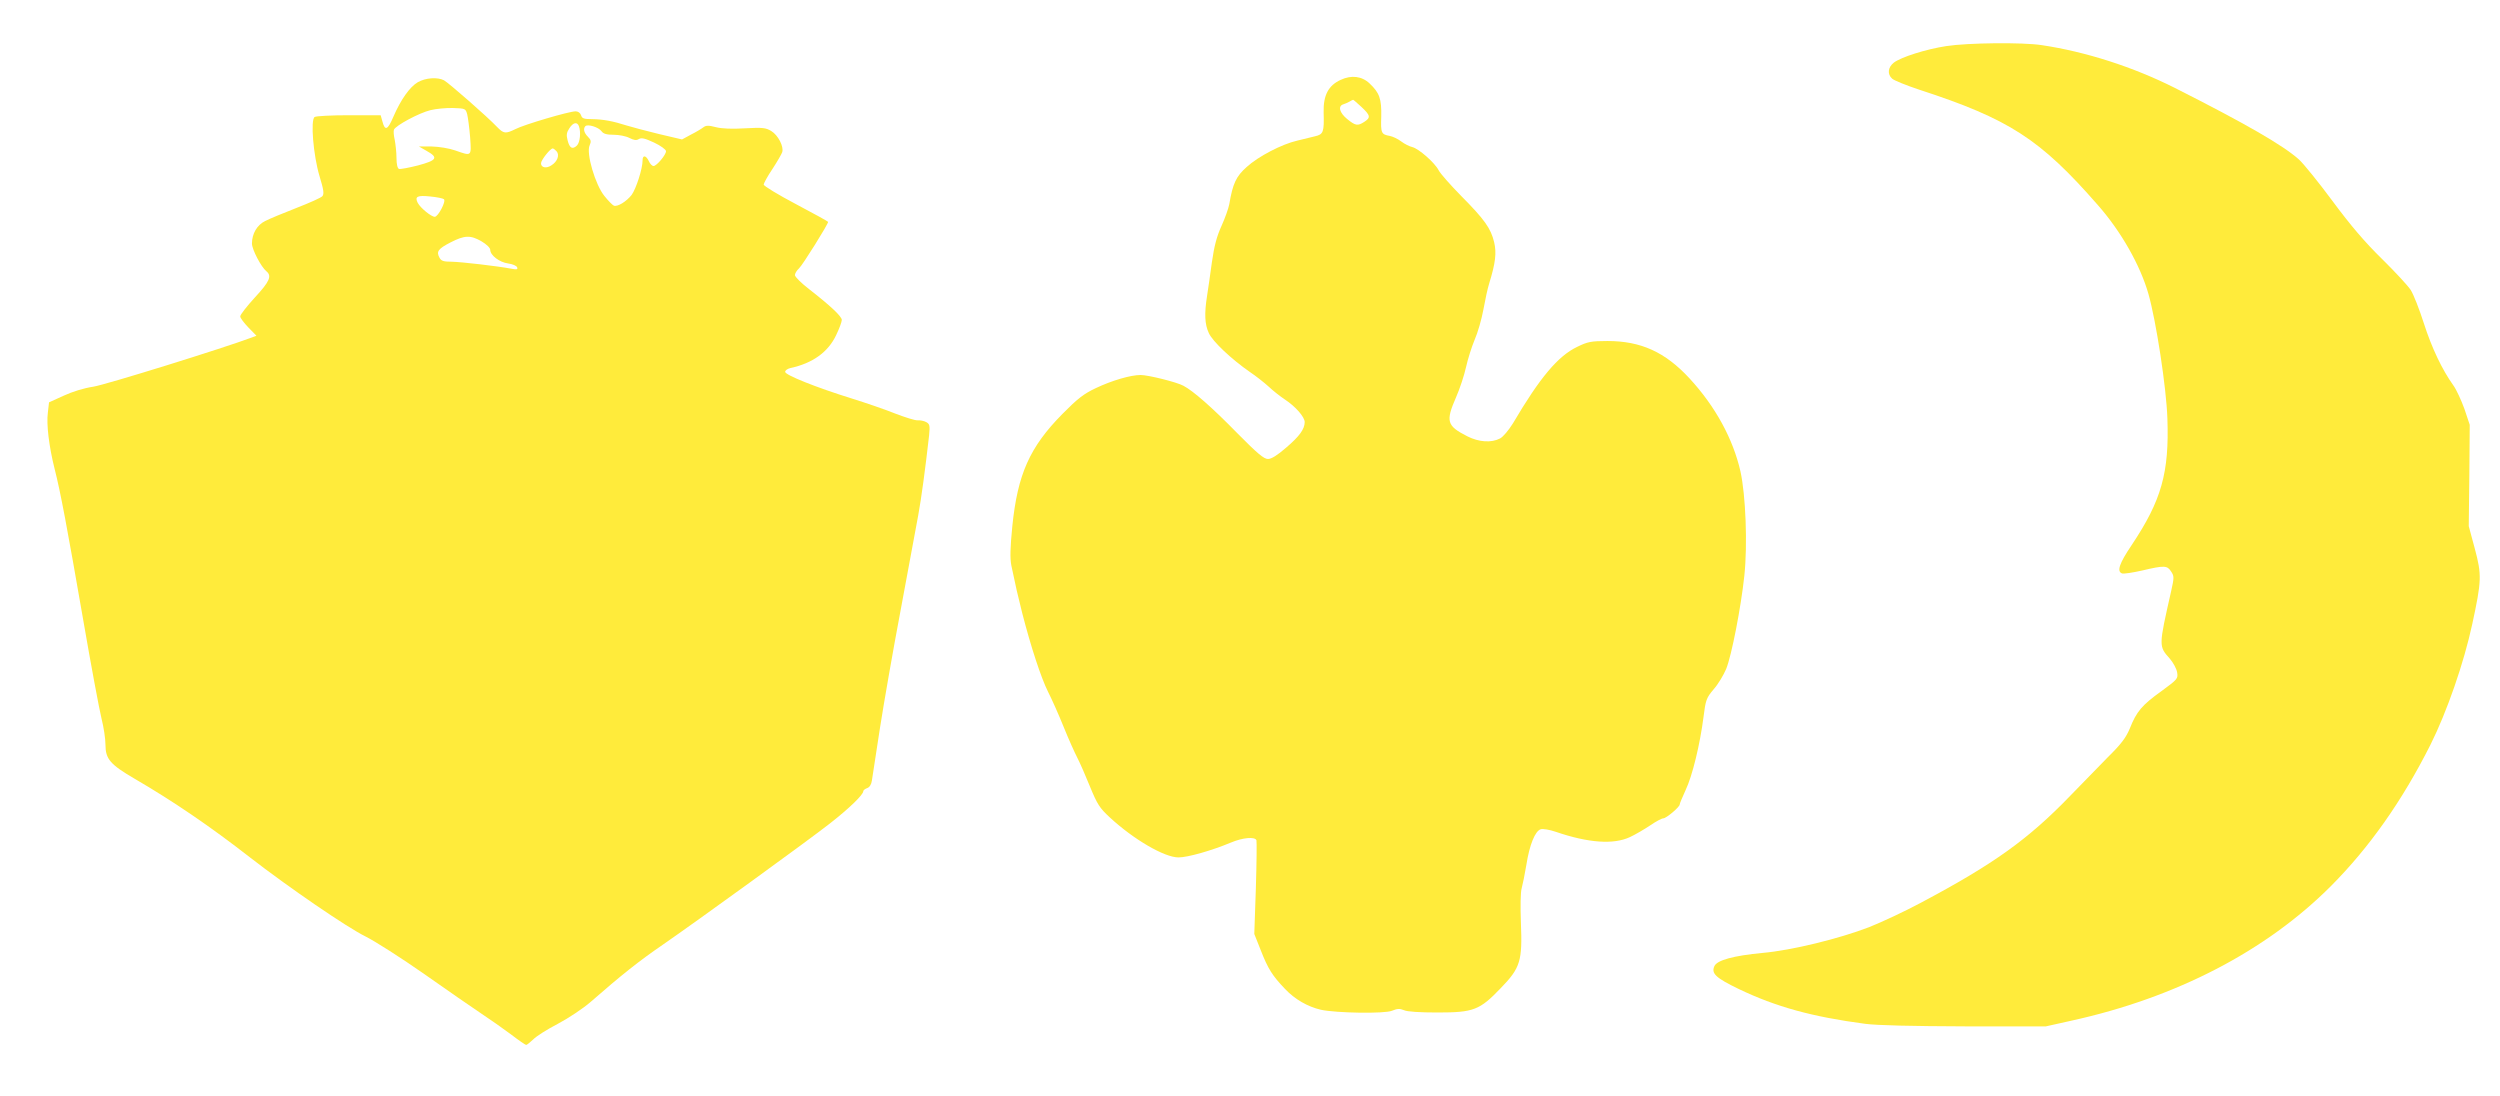
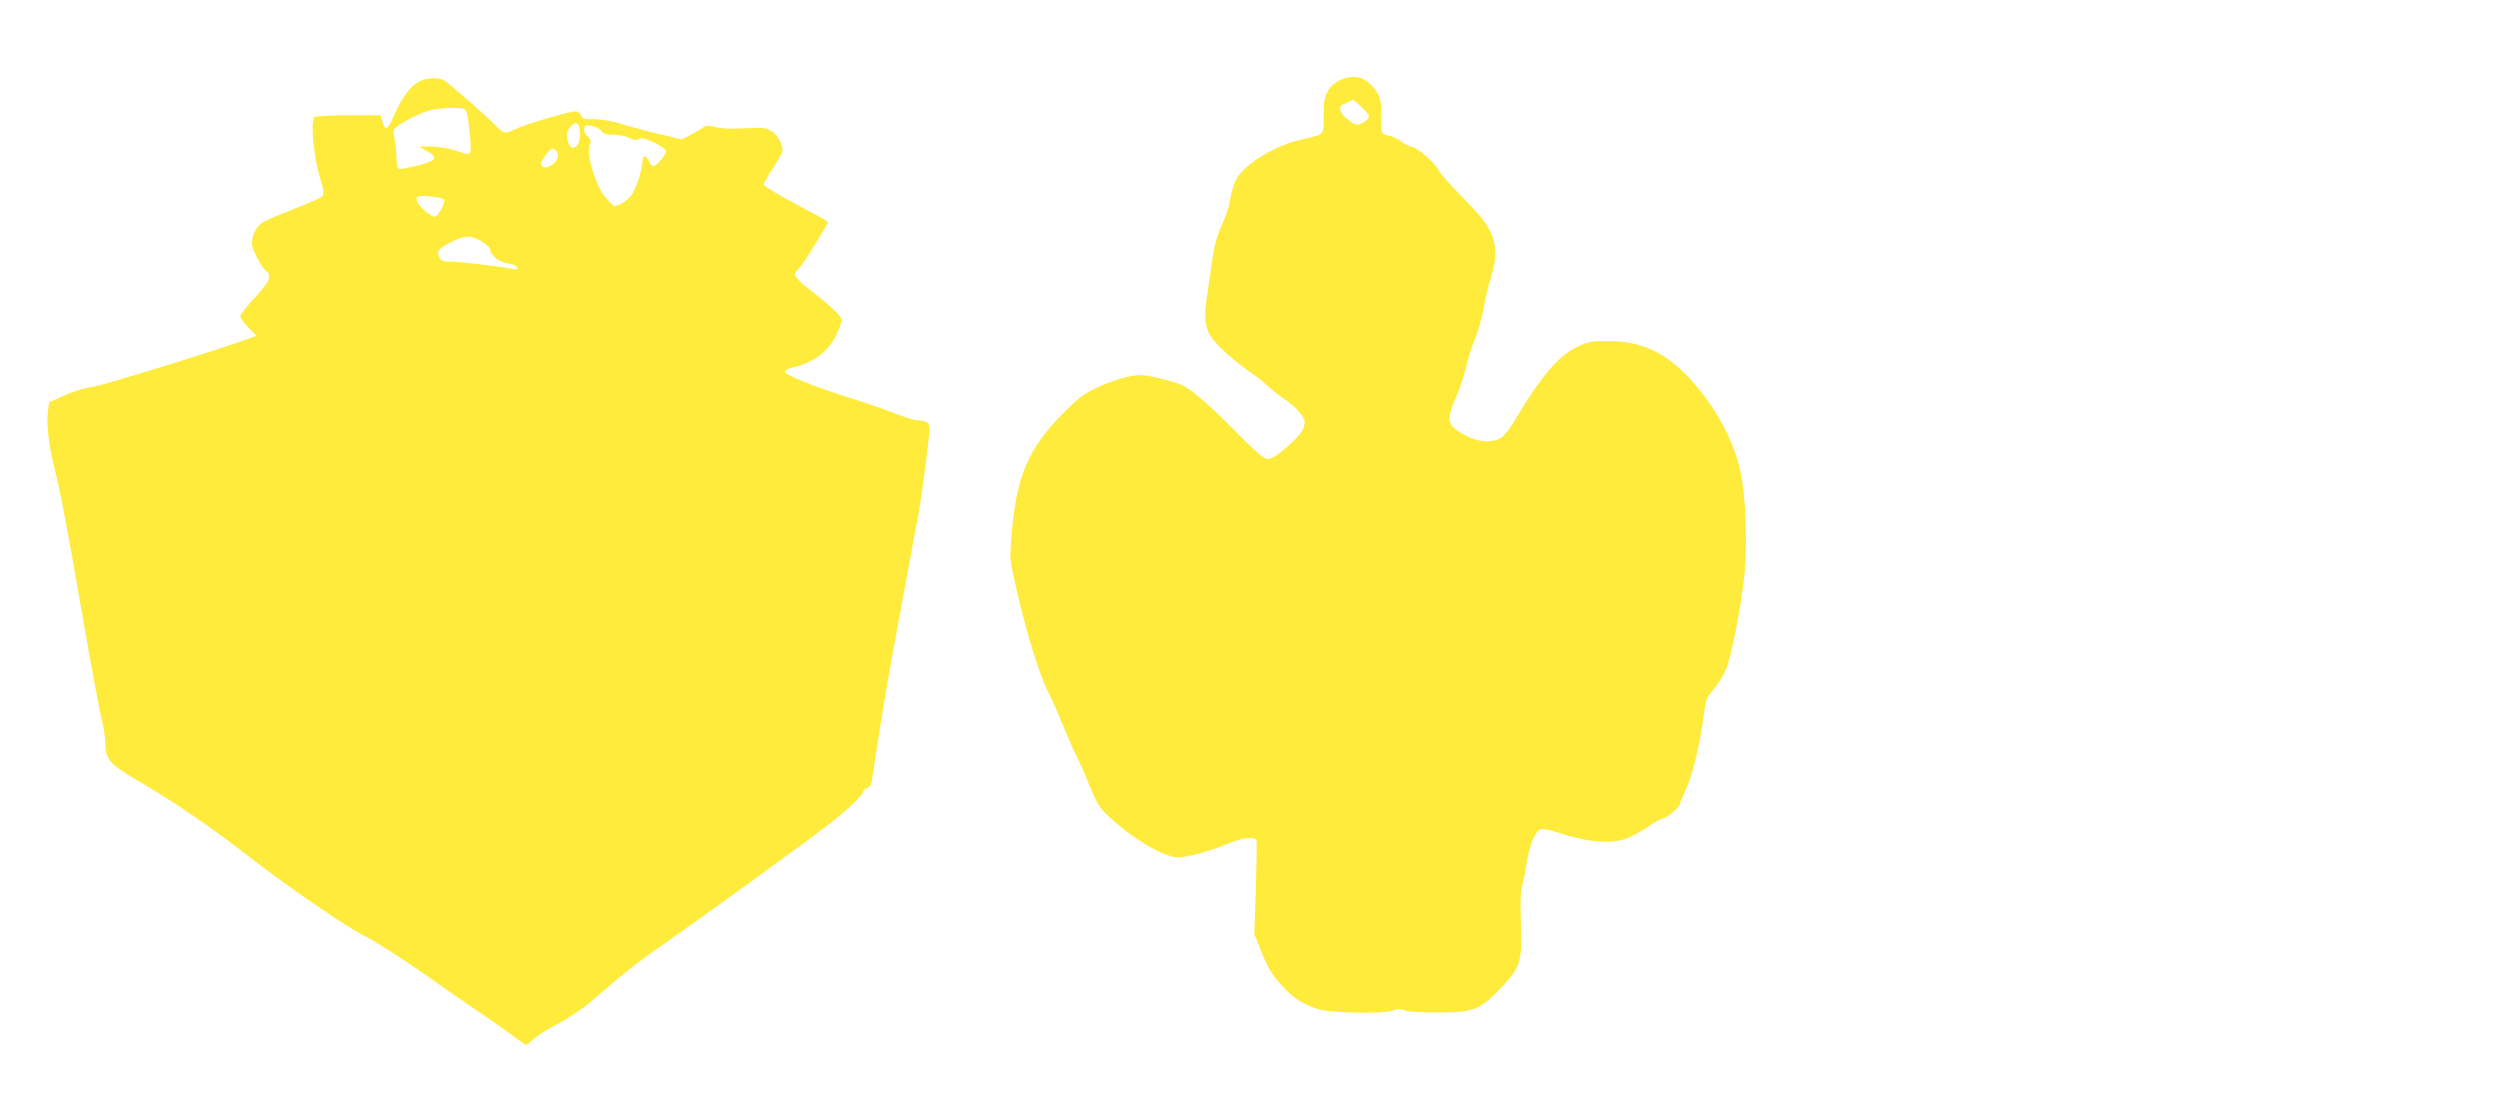
<svg xmlns="http://www.w3.org/2000/svg" version="1.0" width="1280pt" height="561pt" viewBox="0 0 1280 561" preserveAspectRatio="xMidYMid meet">
  <g transform="translate(0,561) scale(0.1,-0.1)" fill="#ffeb3b" stroke="none">
-     <path d="M9965 5374 c-105 -16 -233 -57 -269 -85 -30 -24 -34 -59 -8 -82 10 -9 72 -34 138 -56 460 -150 619 -252 915 -591 119 -135 217 -308 259 -455 39 -136 92 -481 97 -637 10 -278 -30 -420 -183 -649 -64 -95 -77 -135 -49 -145 8 -3 54 4 103 15 114 27 128 26 148 -5 16 -24 16 -30 0 -102 -64 -283 -64 -280 -6 -345 17 -20 34 -51 37 -70 5 -32 2 -35 -81 -96 -99 -71 -127 -104 -161 -190 -20 -48 -44 -80 -113 -148 -48 -49 -134 -137 -192 -197 -216 -224 -394 -351 -765 -548 -82 -44 -202 -100 -265 -125 -153 -59 -397 -119 -546 -132 -148 -14 -232 -37 -246 -67 -18 -38 7 -61 125 -118 190 -91 375 -142 647 -178 62 -8 237 -12 510 -13 l415 0 130 29 c538 118 999 358 1330 690 196 197 364 435 509 723 84 168 171 418 214 618 48 222 49 251 13 386 l-31 115 3 260 2 259 -27 81 c-16 44 -41 99 -57 121 -56 78 -110 190 -151 318 -23 72 -53 148 -67 170 -14 22 -81 94 -148 160 -86 84 -161 172 -252 295 -71 96 -149 192 -172 213 -81 73 -274 184 -636 367 -213 107 -454 185 -682 219 -98 15 -378 12 -488 -5z" />
    <path d="M6864 5201 c-63 -29 -89 -79 -87 -166 3 -102 -1 -113 -45 -123 -20 -5 -61 -15 -90 -22 -79 -18 -200 -81 -259 -135 -54 -48 -71 -84 -89 -190 -4 -22 -22 -72 -40 -112 -24 -53 -37 -101 -49 -185 -8 -62 -20 -140 -25 -174 -14 -89 -12 -144 9 -189 19 -43 117 -135 211 -200 30 -20 73 -54 95 -74 22 -21 59 -50 83 -66 55 -36 102 -90 102 -116 0 -36 -27 -73 -95 -131 -45 -39 -75 -58 -93 -58 -21 0 -54 28 -157 132 -128 131 -226 217 -276 243 -35 19 -181 55 -219 55 -51 0 -147 -28 -229 -67 -62 -29 -94 -54 -171 -132 -168 -170 -230 -309 -257 -576 -11 -111 -12 -163 -5 -200 24 -115 31 -145 56 -245 44 -171 96 -330 132 -402 19 -37 55 -118 80 -180 25 -62 57 -133 70 -158 13 -25 42 -91 65 -148 37 -90 49 -109 101 -157 122 -113 280 -205 352 -205 47 0 170 35 268 76 62 26 123 31 131 12 2 -7 1 -118 -3 -246 l-8 -234 33 -83 c37 -95 59 -130 124 -198 51 -54 116 -91 184 -107 79 -17 326 -21 364 -5 27 11 39 12 61 3 16 -8 83 -12 172 -12 185 0 216 12 324 125 101 104 111 139 103 336 -3 80 -2 157 4 175 5 18 16 72 24 120 16 103 45 173 73 182 11 4 46 -2 78 -13 166 -57 296 -66 379 -27 28 13 74 40 104 60 29 20 59 36 67 36 15 0 84 58 84 71 0 5 14 38 30 73 35 73 74 235 92 375 11 87 14 97 52 142 23 26 51 73 64 104 28 69 76 317 93 477 17 159 7 414 -20 535 -38 166 -128 332 -261 476 -125 135 -249 191 -420 191 -84 0 -102 -4 -155 -30 -98 -47 -190 -156 -329 -392 -22 -35 -50 -69 -66 -77 -44 -23 -108 -19 -167 11 -106 54 -112 76 -58 200 19 43 42 113 51 154 9 41 29 104 44 140 16 36 36 106 45 155 9 50 22 110 30 135 32 104 38 155 25 210 -17 71 -49 116 -169 237 -55 56 -107 115 -115 131 -20 39 -102 111 -135 119 -14 3 -40 16 -57 29 -17 13 -43 25 -58 28 -44 8 -47 14 -44 99 2 91 -9 122 -60 170 -39 37 -93 44 -148 18z m106 -138 c47 -44 49 -55 15 -77 -34 -22 -45 -20 -88 15 -39 32 -48 66 -19 75 9 3 24 9 32 14 8 5 16 9 18 9 1 1 20 -16 42 -36z" />
    <path d="M2139 5189 c-41 -24 -87 -89 -125 -177 -29 -68 -43 -74 -56 -24 l-9 32 -162 0 c-89 0 -168 -4 -176 -9 -22 -14 -7 -196 25 -303 21 -69 24 -90 15 -102 -6 -8 -67 -35 -134 -61 -67 -26 -139 -56 -160 -67 -41 -20 -67 -65 -67 -115 0 -30 47 -120 74 -142 29 -24 17 -52 -59 -134 -41 -45 -75 -88 -75 -97 0 -8 19 -33 42 -57 l41 -42 -24 -9 c-140 -53 -751 -243 -812 -252 -47 -7 -106 -25 -151 -46 l-75 -34 -6 -53 c-8 -59 6 -173 34 -285 31 -121 65 -304 146 -770 41 -238 84 -468 95 -512 11 -43 20 -103 20 -133 0 -73 24 -101 149 -174 196 -114 387 -244 591 -403 196 -152 496 -358 592 -405 48 -24 183 -110 300 -192 117 -82 249 -174 293 -203 44 -29 112 -77 151 -106 39 -30 74 -54 78 -54 4 0 20 13 36 28 15 16 72 52 126 80 55 29 130 79 169 113 158 138 246 208 367 291 181 125 734 526 856 621 100 78 172 148 172 166 0 5 9 12 20 16 12 4 21 18 24 38 3 18 21 138 41 267 20 129 68 404 107 610 38 206 78 422 89 480 17 93 36 235 56 411 5 51 3 58 -15 68 -11 6 -31 10 -44 9 -13 -1 -63 15 -113 34 -49 20 -151 55 -225 78 -183 57 -340 120 -340 136 0 8 12 16 28 20 112 24 192 81 233 168 16 33 29 68 29 78 0 18 -60 74 -168 158 -39 30 -71 62 -72 71 0 9 9 24 21 35 18 16 149 226 149 238 0 2 -74 43 -165 91 -91 48 -165 93 -165 100 0 6 20 43 45 80 25 38 47 77 50 86 9 28 -21 87 -56 108 -28 17 -44 19 -135 14 -65 -4 -119 -2 -149 6 -38 10 -51 9 -64 -1 -9 -7 -37 -24 -63 -37 l-46 -25 -119 28 c-65 16 -138 35 -163 43 -72 23 -121 32 -177 33 -43 0 -53 3 -58 20 -4 12 -15 20 -28 20 -33 0 -264 -68 -308 -91 -51 -25 -60 -24 -95 12 -47 50 -247 225 -271 238 -33 17 -94 13 -134 -10z m253 -164 c4 -16 11 -69 15 -117 7 -101 9 -98 -77 -68 -32 11 -82 19 -120 20 l-65 0 40 -23 c61 -34 52 -48 -45 -74 -47 -12 -91 -20 -97 -18 -8 3 -13 24 -13 57 0 29 -5 70 -9 92 -5 21 -7 45 -4 52 8 21 129 86 187 100 28 7 80 12 115 11 63 -2 65 -3 73 -32z m572 -61 c11 -30 6 -83 -10 -99 -23 -22 -38 -14 -48 27 -7 27 -5 40 9 61 19 30 40 35 49 11z m115 -25 c10 -14 26 -19 63 -19 27 0 63 -7 80 -16 24 -12 36 -14 49 -6 13 8 31 4 78 -18 34 -16 61 -36 61 -44 0 -19 -48 -76 -64 -76 -7 0 -18 11 -24 25 -14 30 -32 33 -32 4 0 -43 -33 -145 -56 -177 -27 -34 -72 -62 -91 -55 -6 2 -28 24 -48 49 -47 57 -95 220 -76 260 9 20 7 28 -9 44 -20 20 -25 41 -13 54 12 12 67 -5 82 -25z m-229 -104 c16 -19 4 -52 -26 -71 -26 -18 -54 -13 -54 10 0 16 47 76 60 76 4 0 13 -7 20 -15z m-577 -245 c12 -11 -30 -90 -47 -90 -18 0 -73 45 -87 71 -17 33 -2 40 64 33 34 -3 66 -10 70 -14z m193 -216 c25 -15 44 -33 44 -43 0 -28 47 -64 92 -70 23 -3 43 -12 46 -20 4 -11 -3 -12 -29 -7 -73 14 -257 35 -306 36 -43 0 -54 4 -63 21 -17 31 -7 45 57 78 72 37 102 38 159 5z" />
  </g>
</svg>